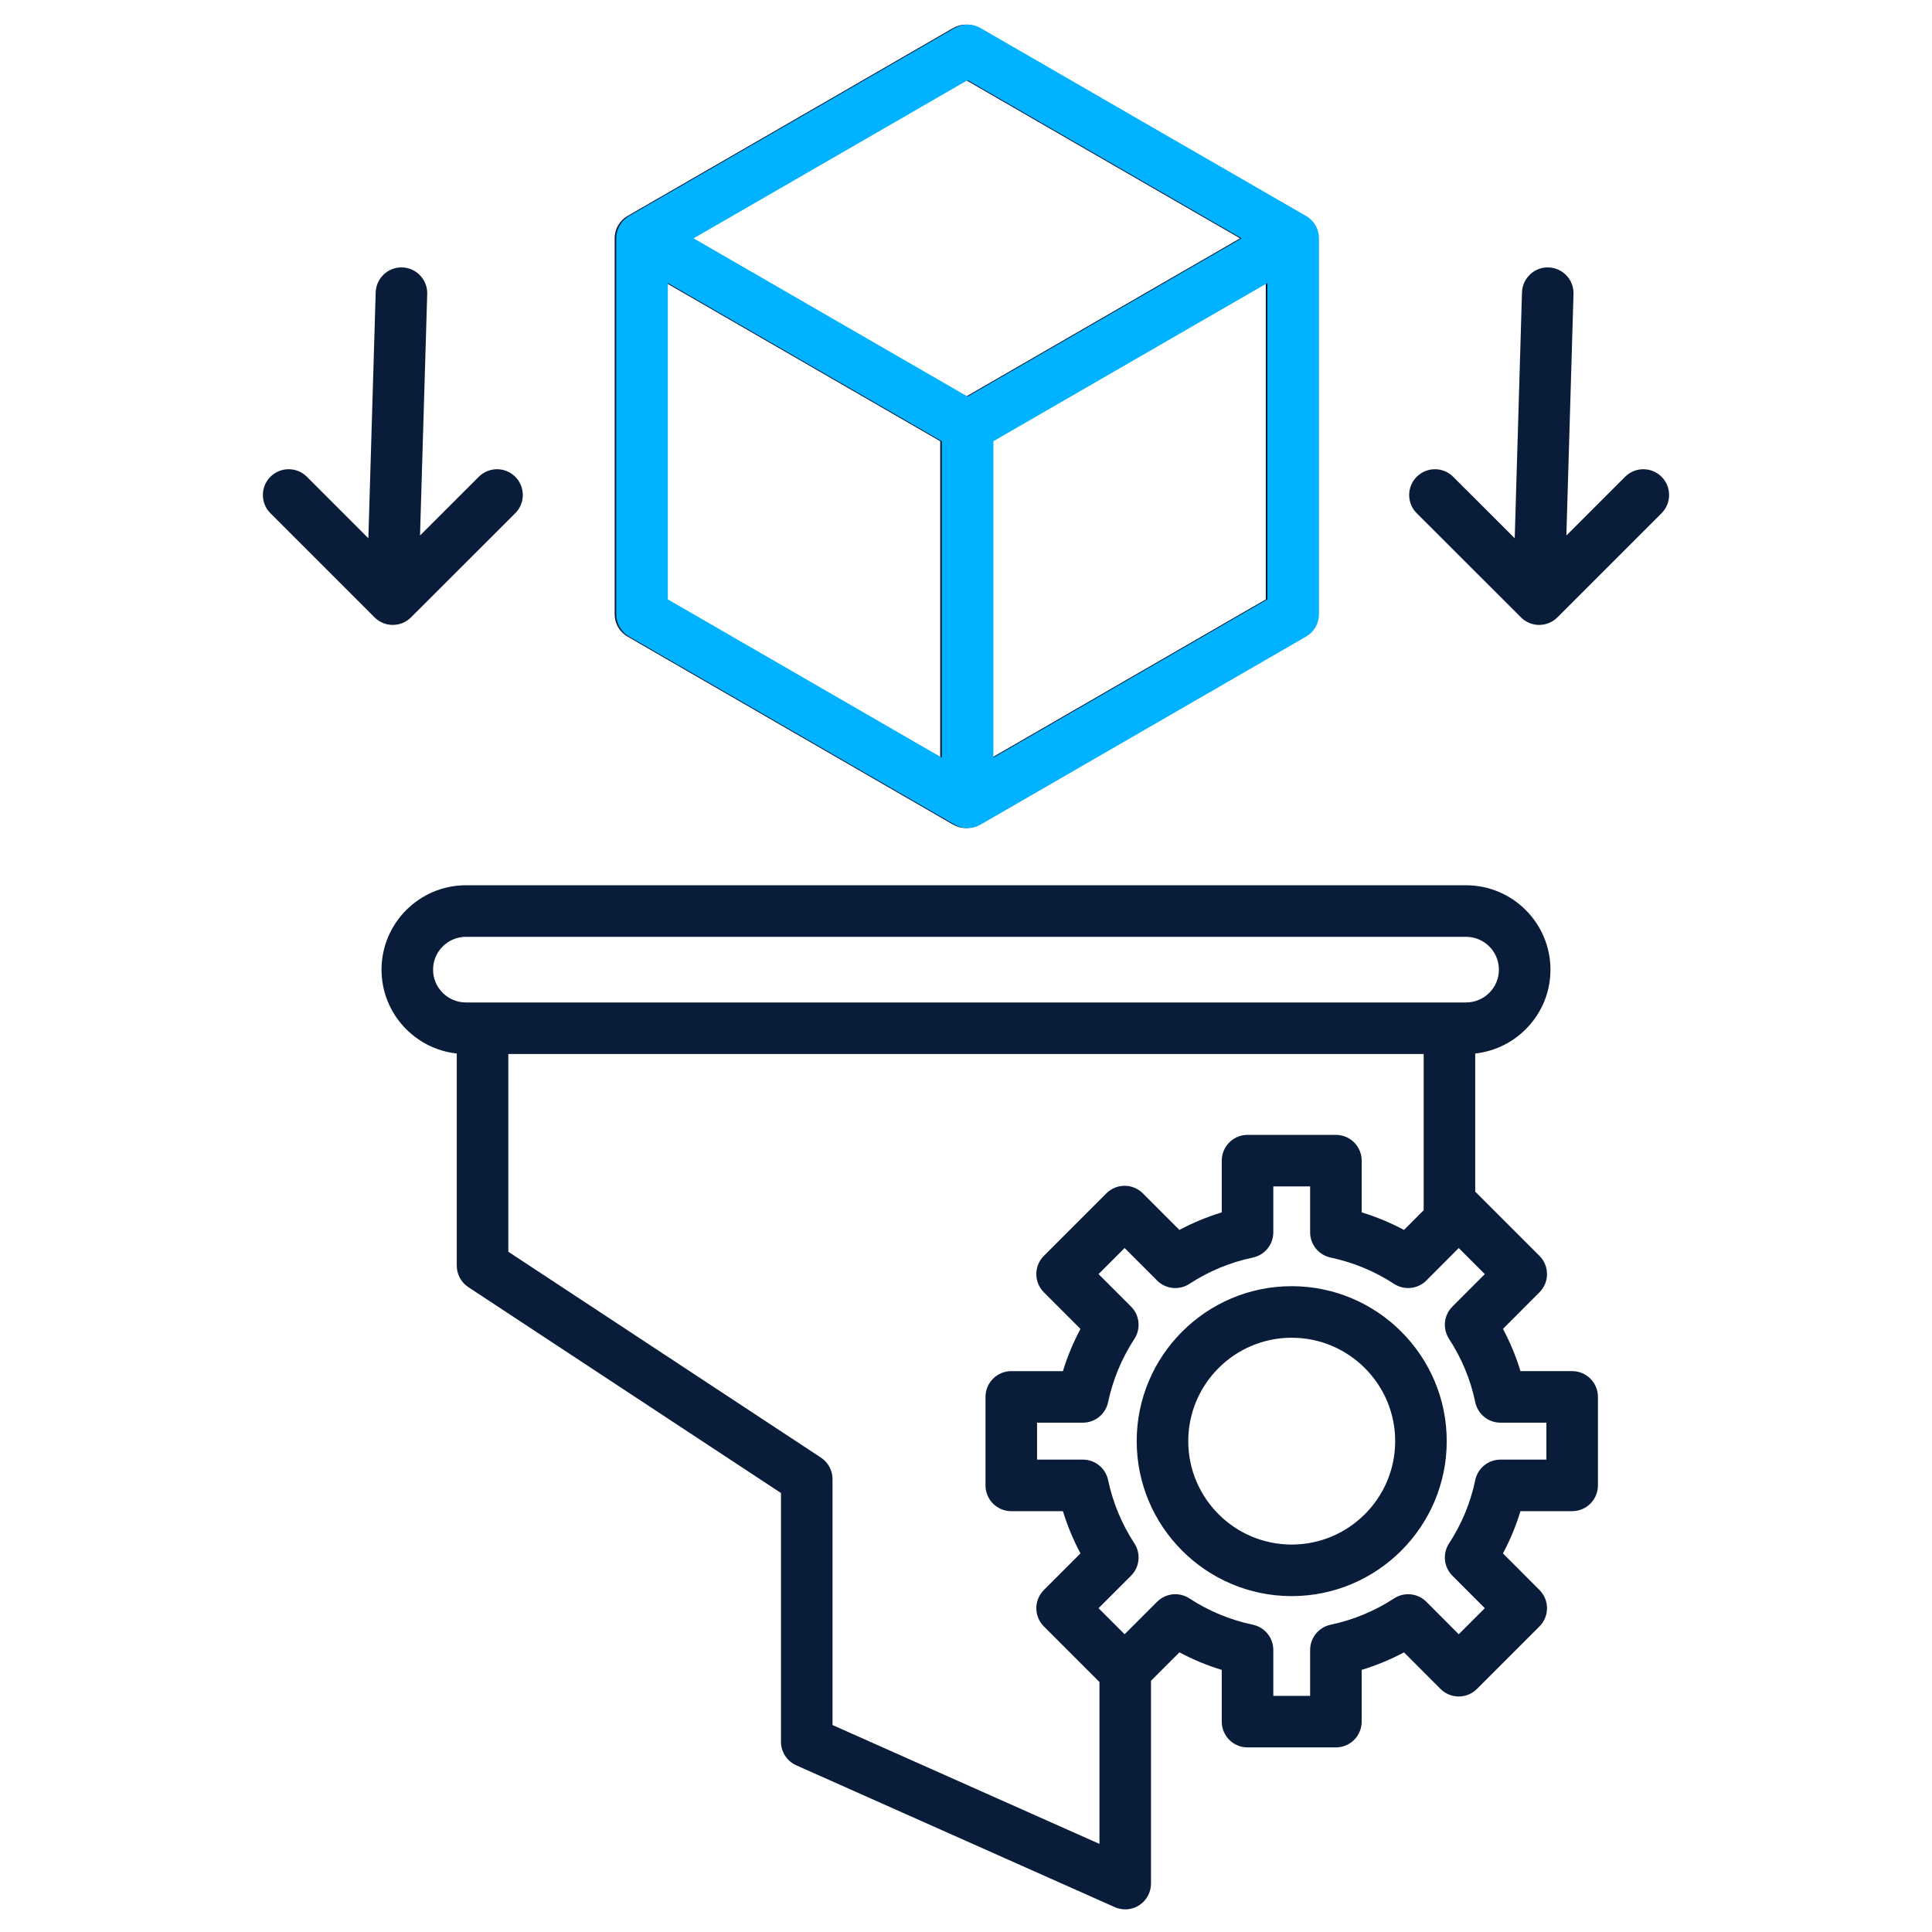
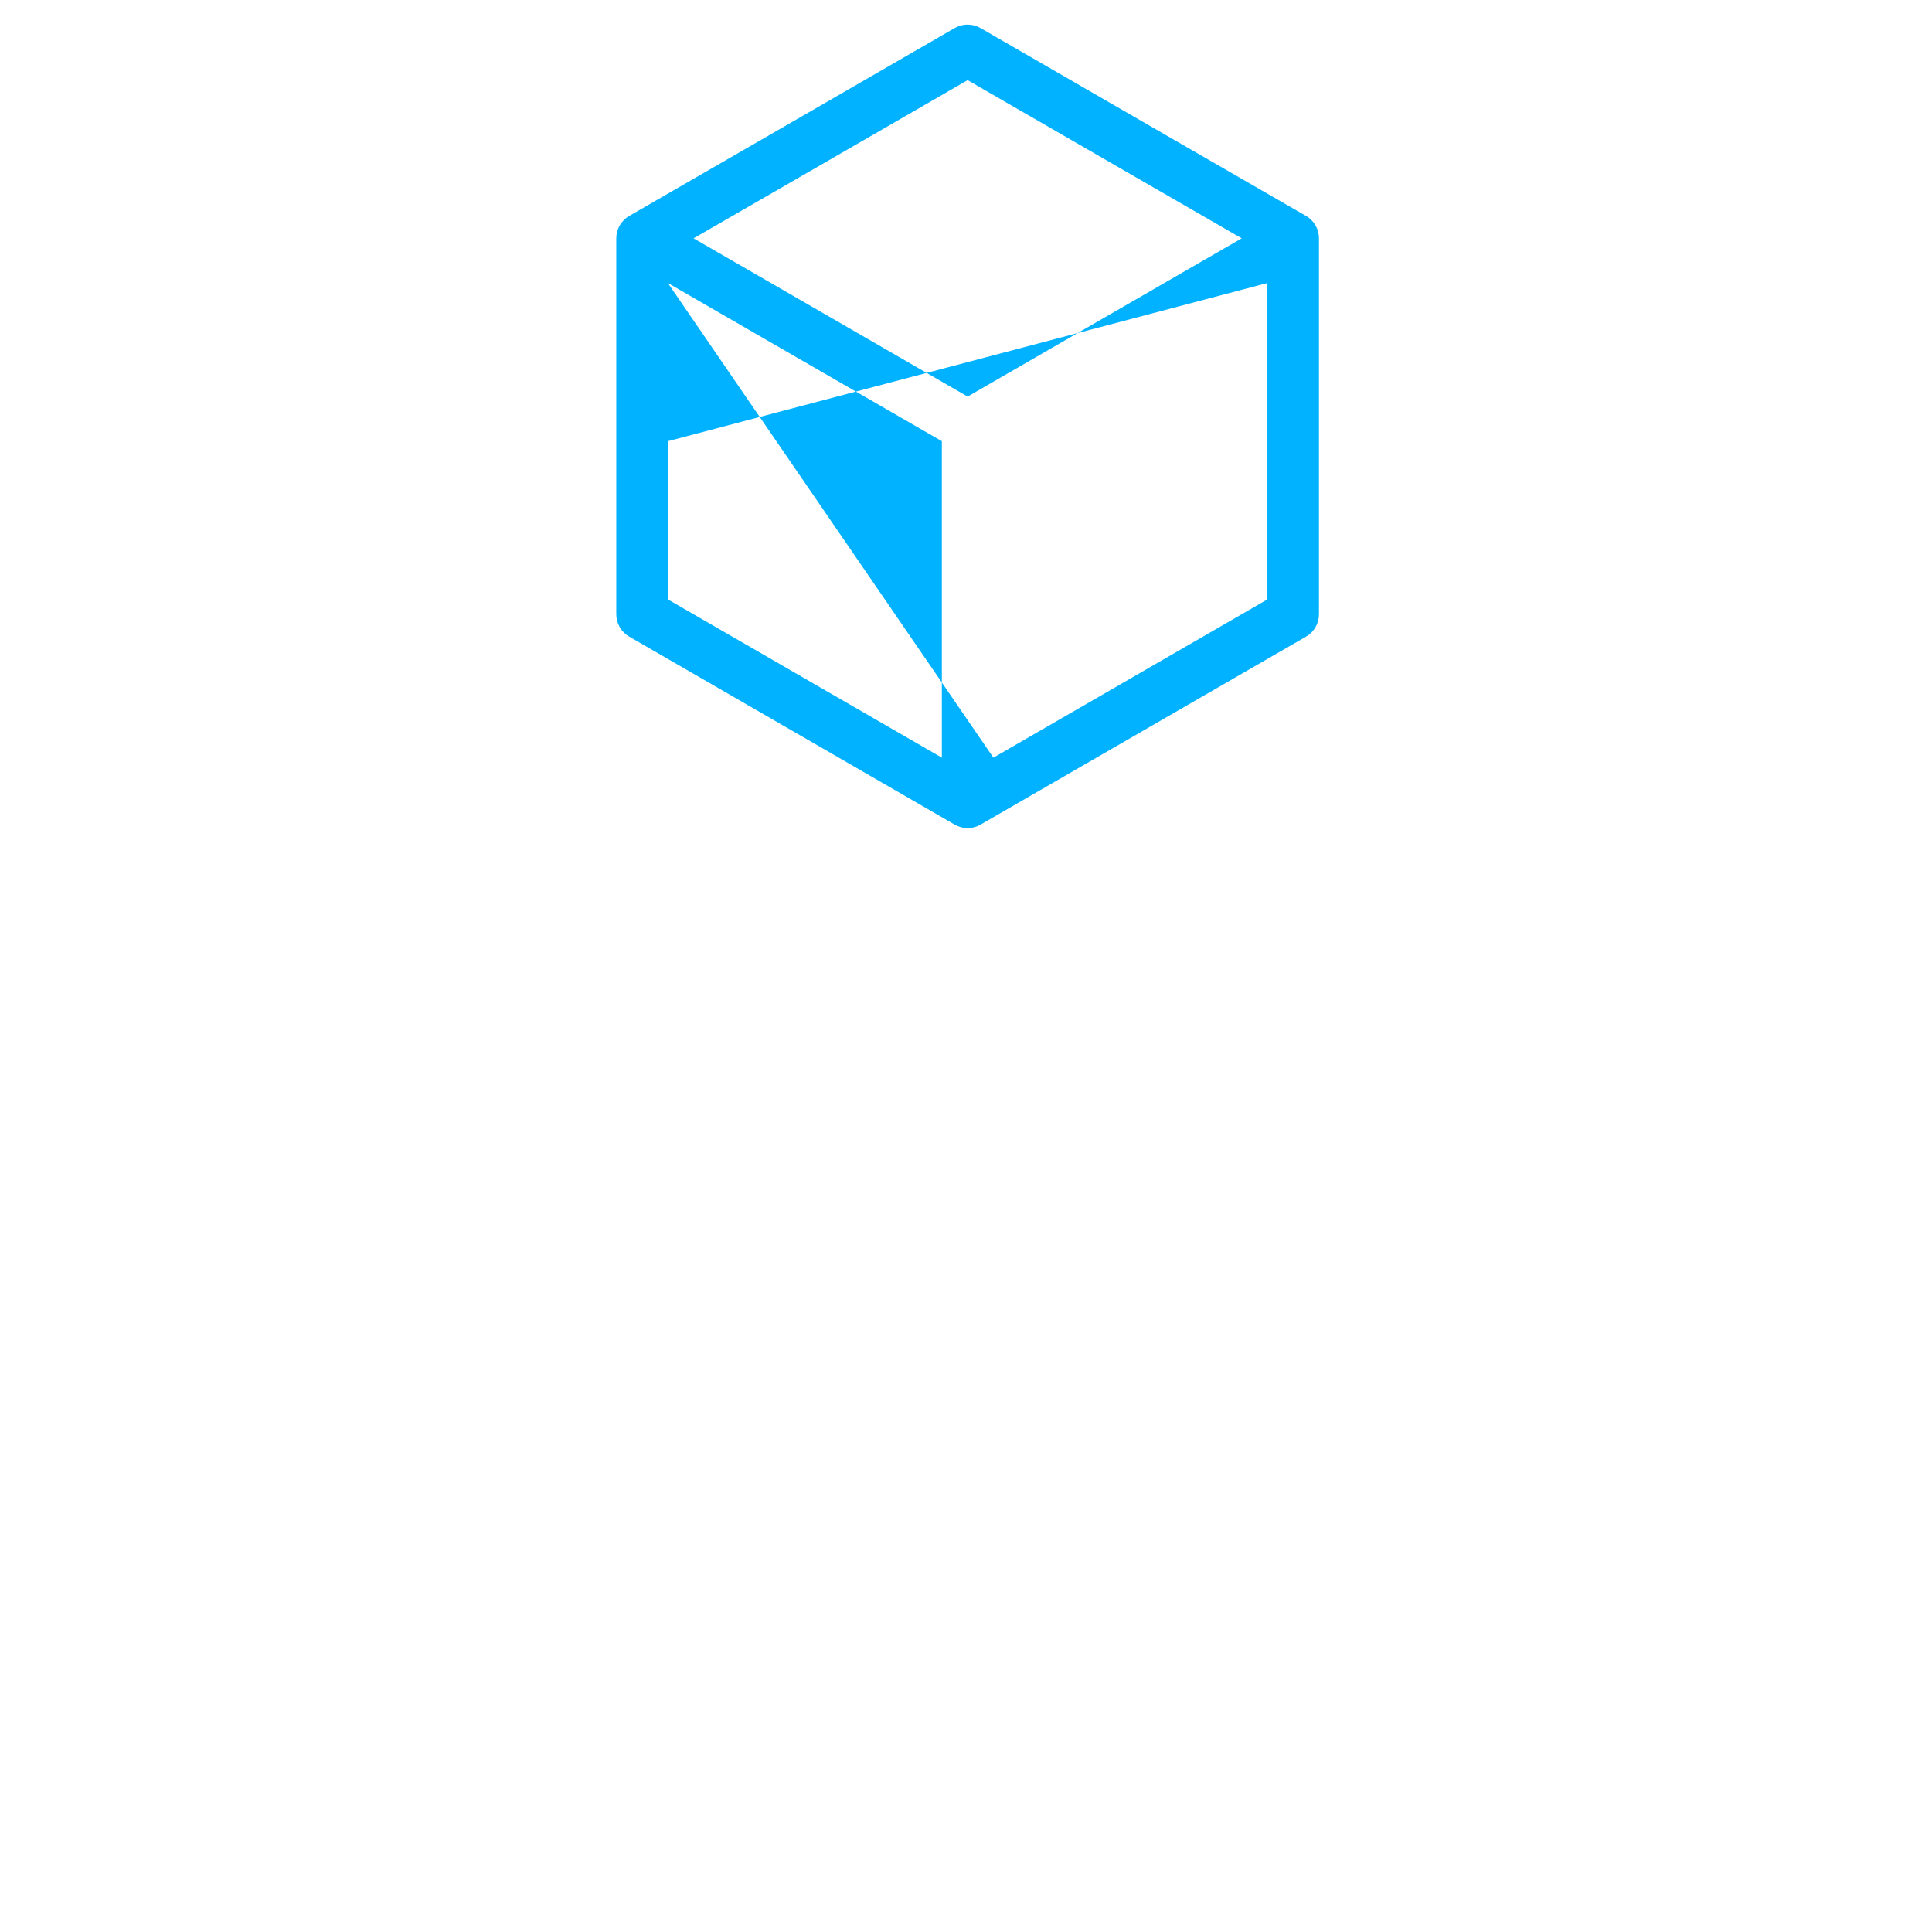
<svg xmlns="http://www.w3.org/2000/svg" width="512" height="512" viewBox="0 0 512 512" fill="none">
-   <path d="M166.3 168.702L252.579 218.535C253.637 219.145 254.816 219.451 255.996 219.451C257.175 219.451 258.355 219.145 259.412 218.535L345.693 168.702C347.806 167.483 349.107 165.227 349.107 162.787V63.15C349.107 60.709 347.804 58.454 345.69 57.234L302.552 32.347L259.411 7.43C257.296 6.211 254.693 6.21 252.578 7.431L209.444 32.346L166.303 57.234C164.189 58.454 162.886 60.71 162.886 63.15V162.787C162.886 165.227 164.188 167.483 166.3 168.702ZM176.547 74.996L249.166 116.926V200.787L176.547 158.844V74.996ZM262.827 200.787V116.926L335.446 74.997V158.844L262.827 200.787ZM216.273 44.176L255.997 21.234L295.724 44.178L328.626 63.161L255.997 105.096L183.368 63.161L216.273 44.176ZM416.639 363.362H402.939C401.764 359.493 400.214 355.753 398.301 352.167L407.979 342.468C410.642 339.8 410.64 335.479 407.974 332.814L391.41 316.25C391.263 316.102 391.108 315.965 390.949 315.832V279.188C402.143 277.972 410.887 268.477 410.887 256.977C410.887 244.64 400.851 234.603 388.515 234.603H123.479C111.143 234.603 101.107 244.64 101.107 256.977C101.107 268.476 109.85 277.972 121.046 279.188V335.404C121.046 337.702 122.201 339.846 124.12 341.109L206.967 395.664V461.589C206.967 464.287 208.555 466.731 211.019 467.828L295.419 505.41C296.306 505.805 297.253 506 298.196 506C299.498 506 300.792 505.629 301.917 504.898C303.856 503.639 305.027 501.483 305.027 499.169V445.418L312.557 437.889C316.137 439.799 319.886 441.353 323.777 442.54V456.25C323.777 460.023 326.835 463.081 330.608 463.081H354.03C357.803 463.081 360.861 460.023 360.861 456.25V442.538C364.753 441.35 368.501 439.797 372.075 437.891L381.744 447.58C383.025 448.863 384.763 449.586 386.575 449.587H386.579C388.39 449.587 390.128 448.867 391.409 447.586L407.973 431.021C410.639 428.356 410.641 424.034 407.978 421.366L398.3 411.669C400.212 408.083 401.762 404.343 402.938 400.474H416.638C420.411 400.474 423.469 397.415 423.469 393.643V370.192C423.47 366.42 420.412 363.362 416.639 363.362ZM114.767 256.978C114.767 252.174 118.675 248.266 123.478 248.266H388.515C393.318 248.266 397.226 252.174 397.226 256.978C397.226 261.766 393.318 265.66 388.515 265.66H123.479C118.675 265.66 114.767 261.766 114.767 256.978ZM220.628 457.153V391.983C220.628 389.686 219.472 387.542 217.554 386.278L134.707 331.723V279.321H377.287V320.72L372.076 325.941C368.497 324.032 364.749 322.478 360.861 321.292V307.584C360.861 303.811 357.803 300.753 354.03 300.753H330.608C326.835 300.753 323.777 303.811 323.777 307.584V321.294C319.887 322.481 316.137 324.035 312.557 325.946L302.86 316.251C300.195 313.583 295.868 313.583 293.201 316.251L276.637 332.815C273.97 335.482 273.97 339.808 276.637 342.474L286.334 352.173C284.426 355.751 282.873 359.49 281.687 363.363H267.999C264.227 363.363 261.168 366.421 261.168 370.194V393.645C261.168 397.417 264.227 400.476 267.999 400.476H281.687C282.873 404.349 284.426 408.088 286.335 411.667L276.637 421.363C275.356 422.644 274.636 424.381 274.636 426.193C274.636 428.003 275.356 429.742 276.637 431.023L291.367 445.754V488.654L220.628 457.153ZM409.808 386.813H397.641C394.405 386.813 391.613 389.084 390.955 392.252C389.714 398.217 387.377 403.859 384.01 409.022C382.248 411.725 382.617 415.294 384.897 417.578L393.49 426.187L386.585 433.092L378.003 424.492C375.717 422.2 372.137 421.83 369.43 423.6C364.315 426.945 358.656 429.29 352.615 430.571C349.459 431.241 347.2 434.028 347.2 437.254V449.421H337.44V437.254C337.44 434.025 335.179 431.237 332.02 430.57C325.992 429.297 320.336 426.952 315.21 423.599C312.506 421.83 308.928 422.199 306.642 424.486L298.032 433.096L291.127 426.191L299.738 417.582C302.021 415.298 302.393 411.726 300.628 409.021C297.271 403.874 294.924 398.223 293.653 392.225C292.983 389.07 290.196 386.812 286.97 386.812H274.831V377.023H286.97C290.196 377.023 292.983 374.766 293.653 371.609C294.924 365.613 297.271 359.962 300.628 354.815C302.393 352.11 302.021 348.537 299.738 346.254L291.127 337.643L298.032 330.739L306.642 339.348C308.927 341.634 312.503 342.003 315.209 340.235C320.339 336.881 325.995 334.537 332.019 333.265C335.178 332.597 337.44 329.81 337.44 326.581V314.413H347.2V326.581C347.2 329.81 349.461 332.597 352.62 333.265C358.646 334.537 364.302 336.881 369.43 340.235C372.139 342.005 375.716 341.634 378.003 339.343L386.585 330.744L393.49 337.649L384.897 346.259C382.617 348.544 382.248 352.112 384.011 354.815C387.377 359.977 389.714 365.619 390.955 371.584C391.614 374.752 394.405 377.023 397.641 377.023H409.808V386.813ZM342.305 340.853C319.661 340.853 301.238 359.275 301.238 381.918C301.238 404.563 319.661 422.986 342.305 422.986C364.964 422.986 383.399 404.563 383.399 381.918C383.399 359.274 364.964 340.853 342.305 340.853ZM342.305 409.323C327.194 409.323 314.9 397.029 314.9 381.917C314.9 366.807 327.194 354.514 342.305 354.514C357.431 354.514 369.737 366.807 369.737 381.917C369.737 397.03 357.431 409.323 342.305 409.323ZM104.093 165.61C102.345 165.61 100.598 164.942 99.263 163.609L71.665 136.01C68.997 133.343 68.997 129.017 71.665 126.35C74.332 123.683 78.656 123.683 81.324 126.35L97.621 142.648L99.561 77.494C99.671 73.792 102.707 70.866 106.385 70.866C106.454 70.866 106.523 70.867 106.592 70.87C110.362 70.981 113.328 74.129 113.216 77.9L111.311 141.914L126.893 126.348C129.561 123.683 133.885 123.684 136.552 126.353C139.218 129.021 139.216 133.347 136.547 136.012L108.921 163.611C107.588 164.942 105.84 165.61 104.093 165.61ZM440.329 136.01L412.73 163.609C411.397 164.941 409.648 165.61 407.9 165.61C406.153 165.61 404.407 164.943 403.073 163.611L375.448 136.012C372.78 133.347 372.777 129.021 375.443 126.353C378.109 123.684 382.434 123.682 385.102 126.348L401.417 142.646L403.341 77.495C403.452 73.725 406.639 70.727 410.37 70.87C414.141 70.98 417.107 74.128 416.995 77.899L415.104 141.915L430.669 126.35C433.336 123.683 437.662 123.683 440.329 126.35C442.996 129.017 442.996 133.342 440.329 136.01Z" fill="#091C3A" />
-   <path d="M166.734 168.702L253.013 218.535C254.071 219.145 255.25 219.451 256.43 219.451C257.609 219.451 258.789 219.145 259.846 218.535L346.127 168.702C348.24 167.483 349.541 165.227 349.541 162.787V63.15C349.541 60.709 348.238 58.454 346.124 57.234L302.986 32.347L259.845 7.43C257.73 6.211 255.128 6.21 253.012 7.431L209.878 32.346L166.737 57.234C164.623 58.454 163.32 60.71 163.32 63.15V162.787C163.32 165.227 164.622 167.483 166.734 168.702ZM176.981 74.996L249.6 116.926V200.787L176.981 158.844V74.996ZM263.261 200.787V116.926L335.88 74.997V158.844L263.261 200.787ZM216.708 44.176L256.431 21.234L296.158 44.178L329.06 63.161L256.431 105.096L183.802 63.161L216.708 44.176Z" fill="#00B2FF" />
+   <path d="M166.734 168.702L253.013 218.535C254.071 219.145 255.25 219.451 256.43 219.451C257.609 219.451 258.789 219.145 259.846 218.535L346.127 168.702C348.24 167.483 349.541 165.227 349.541 162.787V63.15C349.541 60.709 348.238 58.454 346.124 57.234L302.986 32.347L259.845 7.43C257.73 6.211 255.128 6.21 253.012 7.431L209.878 32.346L166.737 57.234C164.623 58.454 163.32 60.71 163.32 63.15V162.787C163.32 165.227 164.622 167.483 166.734 168.702ZM176.981 74.996L249.6 116.926V200.787L176.981 158.844V74.996ZV116.926L335.88 74.997V158.844L263.261 200.787ZM216.708 44.176L256.431 21.234L296.158 44.178L329.06 63.161L256.431 105.096L183.802 63.161L216.708 44.176Z" fill="#00B2FF" />
</svg>